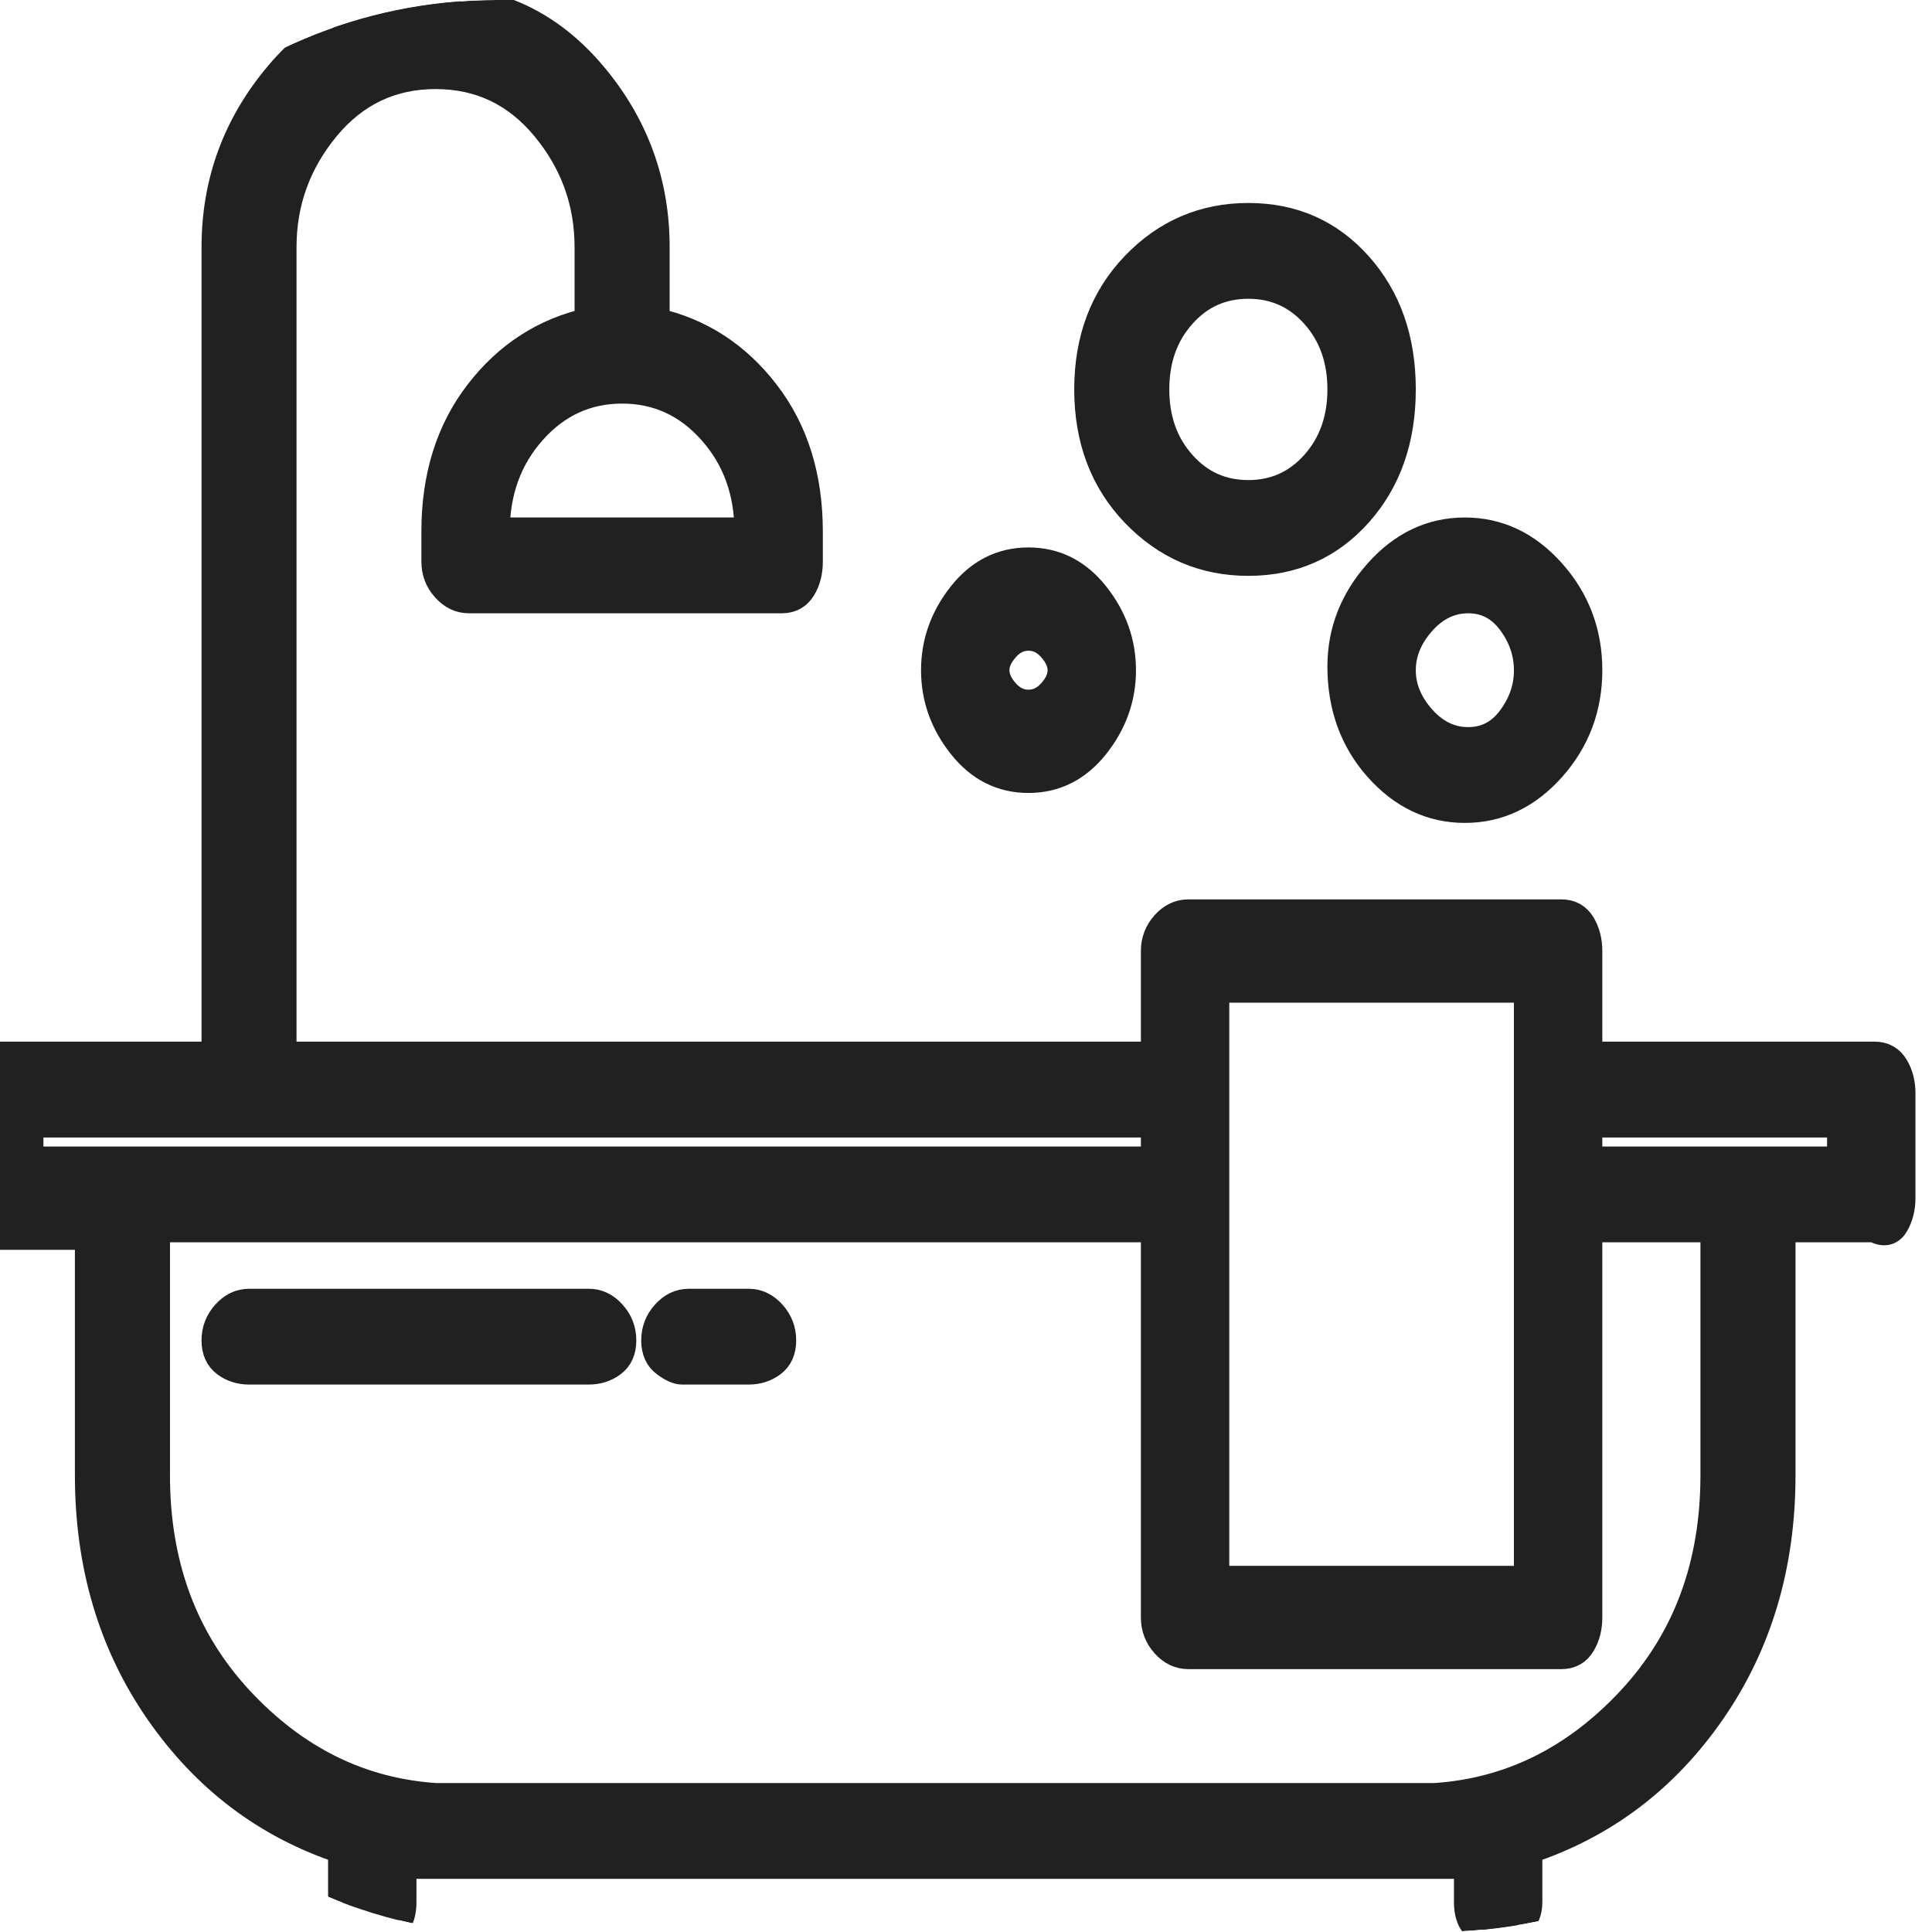
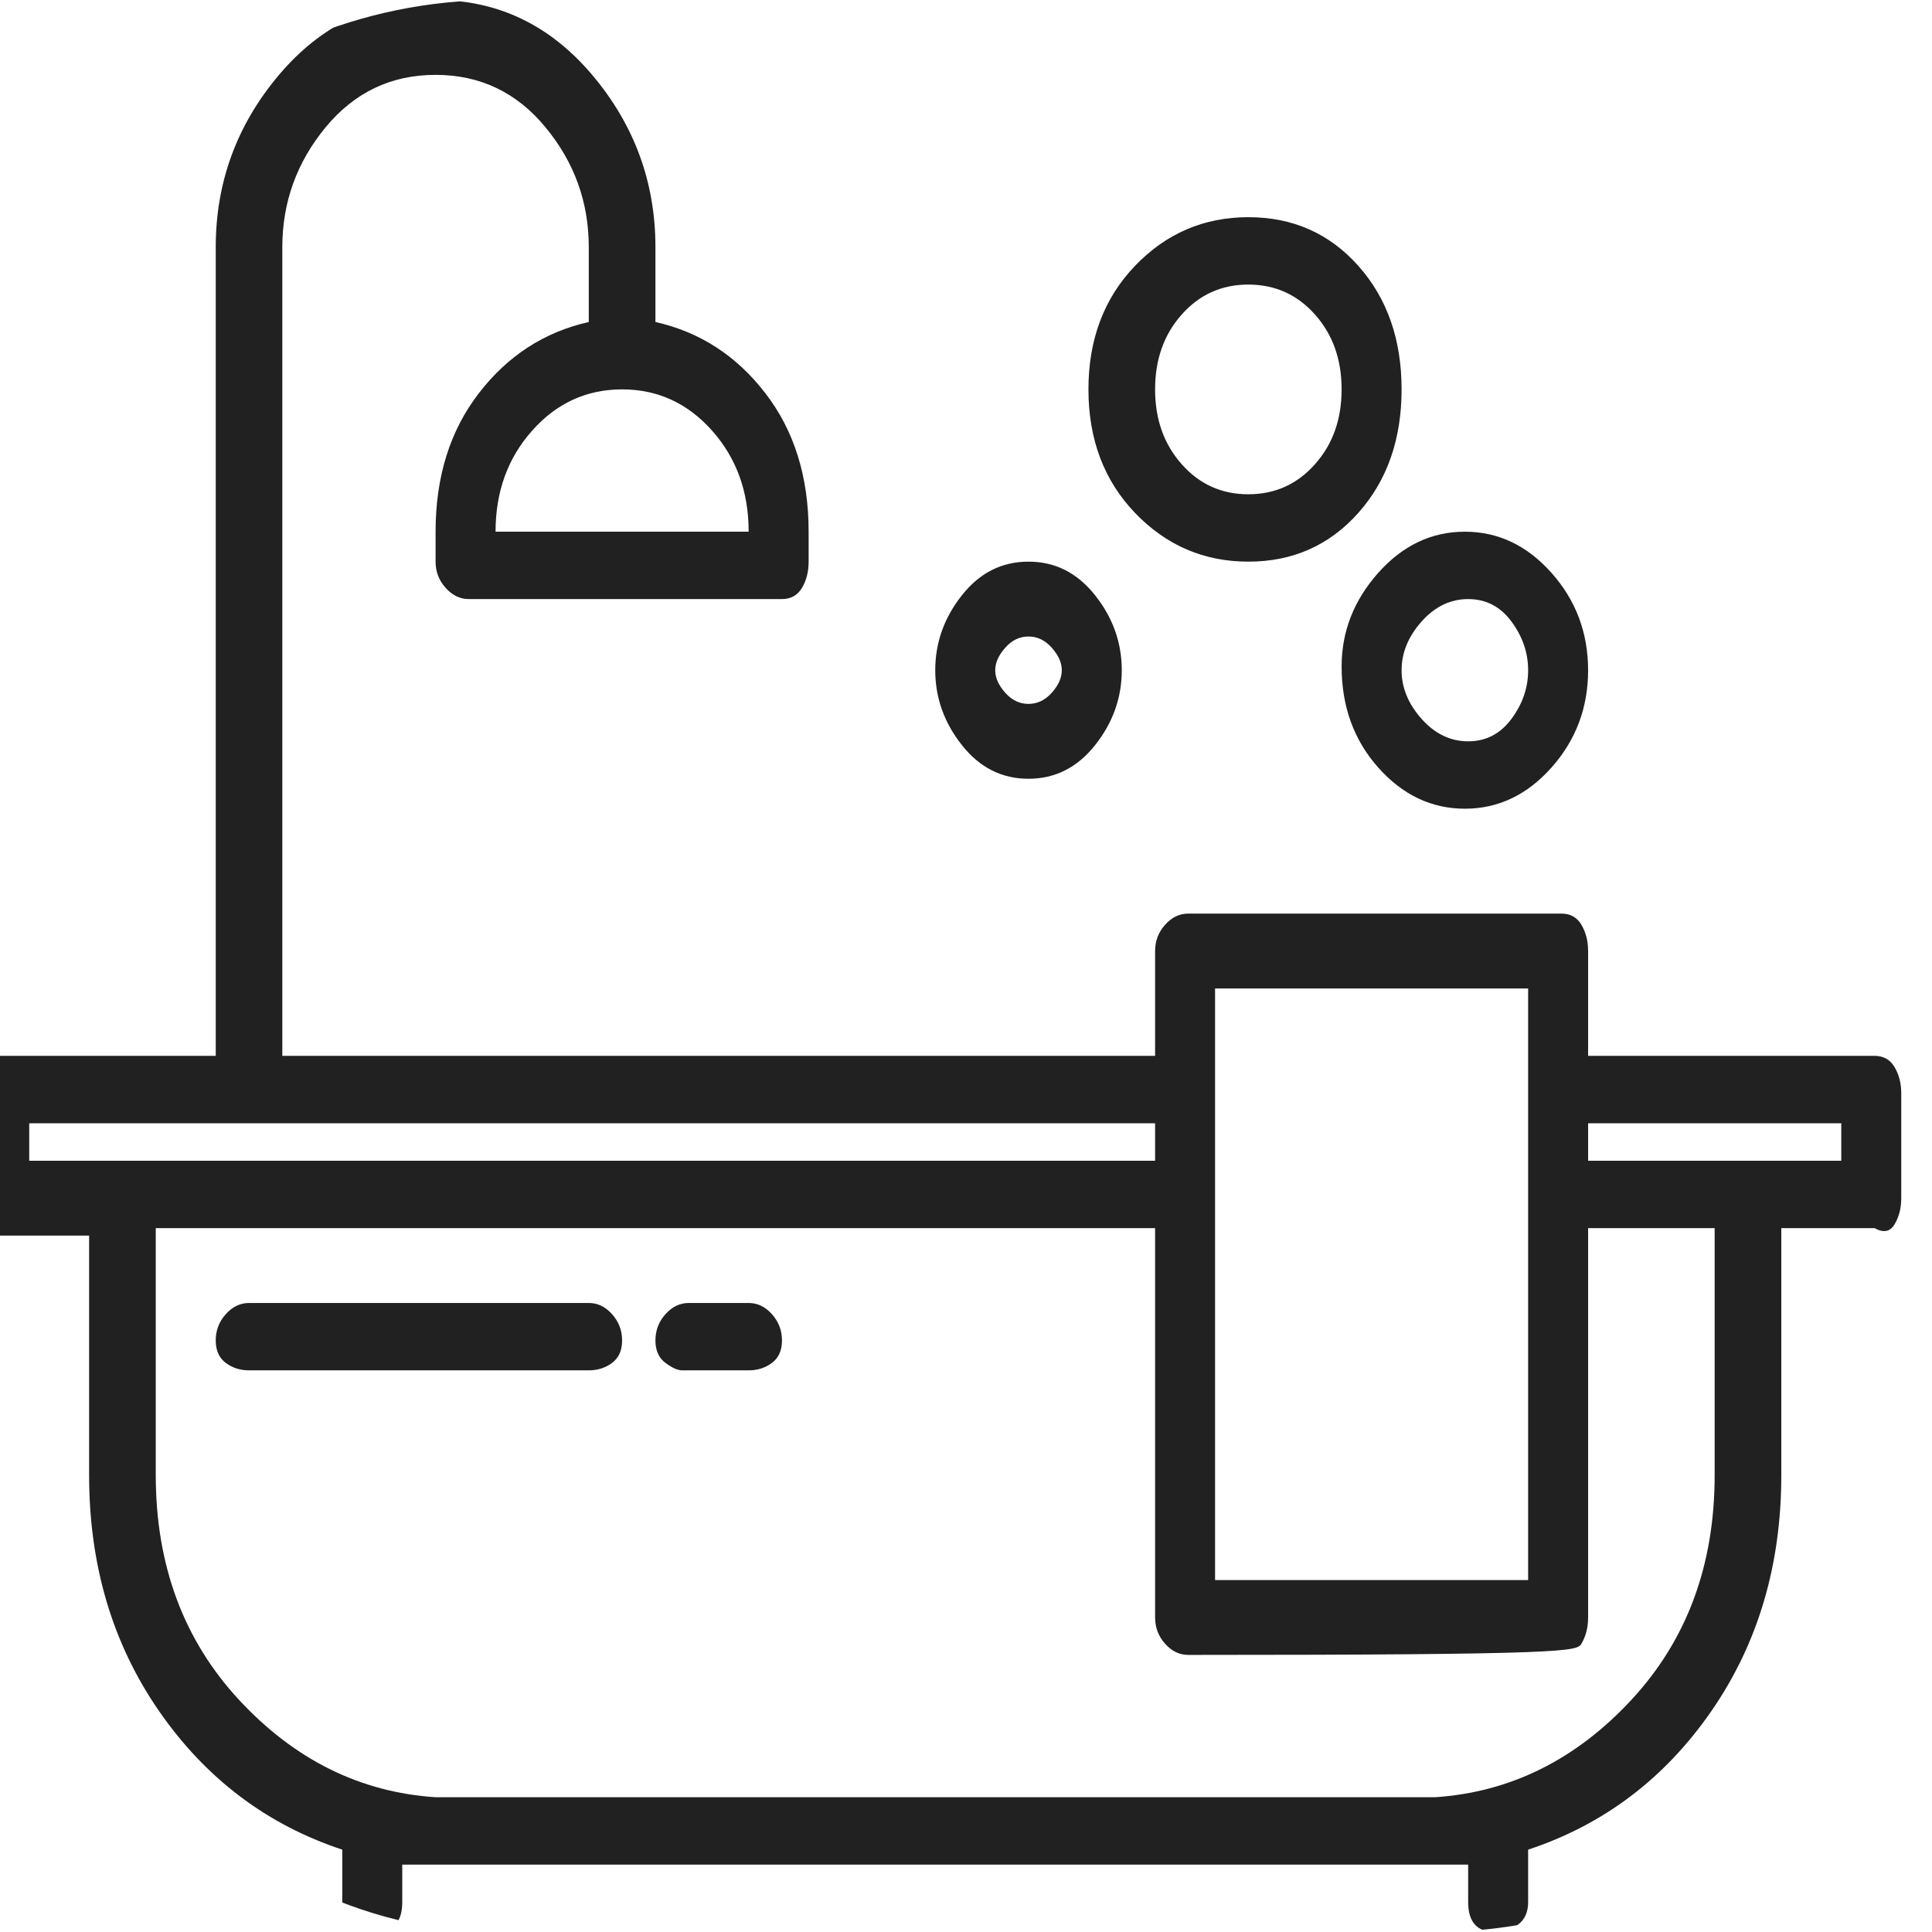
<svg xmlns="http://www.w3.org/2000/svg" width="24" height="24" viewBox="0 0 24 24" fill="none">
  <g clip-path="url(#clip0_8305_1414)">
    <mask id="path-2-outside-1_8305_1414" maskUnits="userSpaceOnUse" x="-1.382" y="-1" width="26" height="26" fill="black">
-       <rect fill="white" x="-1.382" y="-1" width="26" height="26" />
      <path d="M23.287 13.116H19.728V11.814C19.728 11.69 19.7 11.581 19.645 11.488C19.59 11.395 19.507 11.349 19.397 11.349H14.762C14.652 11.349 14.556 11.395 14.473 11.488C14.39 11.581 14.349 11.69 14.349 11.814V13.116H3.507V3.07C3.507 2.512 3.687 2.015 4.045 1.581C4.404 1.147 4.859 0.93 5.411 0.93C5.963 0.93 6.418 1.147 6.776 1.581C7.135 2.015 7.314 2.512 7.314 3.07V4C6.763 4.124 6.307 4.419 5.949 4.884C5.59 5.349 5.411 5.922 5.411 6.605V6.977C5.411 7.101 5.452 7.209 5.535 7.302C5.618 7.395 5.714 7.442 5.825 7.442H9.714C9.825 7.442 9.907 7.395 9.963 7.302C10.018 7.209 10.045 7.101 10.045 6.977V6.605C10.045 5.922 9.866 5.349 9.507 4.884C9.149 4.419 8.694 4.124 8.142 4V3.07C8.142 2.264 7.88 1.55 7.356 0.93C6.831 0.31 6.183 0 5.411 0C4.638 0 3.99 0.31 3.466 0.93C2.942 1.55 2.68 2.264 2.68 3.07V13.116H-0.051C-0.162 13.116 -0.244 13.163 -0.3 13.256C-0.355 13.349 -0.382 13.457 -0.382 13.581V14.884C-0.382 15.008 -0.355 15.101 -0.3 15.163C-0.244 15.225 -0.162 15.287 -0.051 15.349H1.107V18.326C1.107 19.442 1.397 20.419 1.976 21.256C2.556 22.093 3.314 22.667 4.252 22.977V23.628C4.252 23.752 4.294 23.845 4.376 23.907C4.459 23.969 4.556 24 4.666 24C4.776 24 4.859 23.969 4.914 23.907C4.969 23.845 4.997 23.752 4.997 23.628V23.163H18.238V23.628C18.238 23.752 18.266 23.845 18.321 23.907C18.376 23.969 18.459 24 18.569 24C18.68 24 18.776 23.969 18.859 23.907C18.942 23.845 18.983 23.752 18.983 23.628V22.977C19.921 22.667 20.68 22.093 21.259 21.256C21.838 20.419 22.128 19.442 22.128 18.326V15.256H23.287C23.397 15.318 23.48 15.302 23.535 15.209C23.59 15.116 23.618 15.008 23.618 14.884V13.581C23.618 13.457 23.59 13.349 23.535 13.256C23.48 13.163 23.397 13.116 23.287 13.116ZM9.3 6.605H6.156C6.156 6.109 6.307 5.69 6.611 5.349C6.914 5.008 7.287 4.837 7.728 4.837C8.169 4.837 8.542 5.008 8.845 5.349C9.149 5.69 9.3 6.109 9.3 6.605ZM15.094 12.279H18.983V19.628H15.094V12.279ZM0.363 14.419V13.954H14.349V14.419H0.363ZM21.3 18.326C21.3 19.442 20.956 20.372 20.266 21.116C19.576 21.86 18.762 22.264 17.825 22.326H5.411C4.473 22.264 3.659 21.86 2.969 21.116C2.28 20.372 1.935 19.442 1.935 18.326V15.256H14.349V20.093C14.349 20.217 14.39 20.326 14.473 20.419C14.556 20.512 14.652 20.558 14.762 20.558H19.397C19.507 20.558 19.59 20.512 19.645 20.419C19.7 20.326 19.728 20.217 19.728 20.093V15.256H21.3V18.326ZM22.873 14.419H19.728V13.954H22.873V14.419ZM7.314 16.186H3.094C2.983 16.186 2.887 16.233 2.804 16.326C2.721 16.419 2.68 16.527 2.68 16.651C2.68 16.775 2.721 16.868 2.804 16.93C2.887 16.992 2.983 17.023 3.094 17.023H7.314C7.425 17.023 7.521 16.992 7.604 16.93C7.687 16.868 7.728 16.775 7.728 16.651C7.728 16.527 7.687 16.419 7.604 16.326C7.521 16.233 7.425 16.186 7.314 16.186ZM9.3 16.186H8.556C8.445 16.186 8.349 16.233 8.266 16.326C8.183 16.419 8.142 16.527 8.142 16.651C8.142 16.775 8.183 16.868 8.266 16.93C8.349 16.992 8.418 17.023 8.473 17.023H9.3C9.411 17.023 9.507 16.992 9.59 16.93C9.673 16.868 9.714 16.775 9.714 16.651C9.714 16.527 9.673 16.419 9.59 16.326C9.507 16.233 9.411 16.186 9.3 16.186ZM12.776 9.674C13.107 9.674 13.383 9.535 13.604 9.256C13.825 8.977 13.935 8.667 13.935 8.326C13.935 7.984 13.825 7.674 13.604 7.395C13.383 7.116 13.107 6.977 12.776 6.977C12.445 6.977 12.169 7.116 11.949 7.395C11.728 7.674 11.618 7.984 11.618 8.326C11.618 8.667 11.728 8.977 11.949 9.256C12.169 9.535 12.445 9.674 12.776 9.674ZM12.776 7.907C12.887 7.907 12.983 7.953 13.066 8.047C13.149 8.14 13.19 8.233 13.19 8.326C13.19 8.419 13.149 8.512 13.066 8.605C12.983 8.698 12.887 8.744 12.776 8.744C12.666 8.744 12.569 8.698 12.487 8.605C12.404 8.512 12.363 8.419 12.363 8.326C12.363 8.233 12.404 8.14 12.487 8.047C12.569 7.953 12.666 7.907 12.776 7.907ZM15.507 6.977C16.059 6.977 16.514 6.775 16.873 6.372C17.232 5.969 17.411 5.457 17.411 4.837C17.411 4.217 17.232 3.705 16.873 3.302C16.514 2.899 16.059 2.698 15.507 2.698C14.956 2.698 14.487 2.899 14.1 3.302C13.714 3.705 13.521 4.217 13.521 4.837C13.521 5.457 13.714 5.969 14.1 6.372C14.487 6.775 14.956 6.977 15.507 6.977ZM15.507 3.535C15.838 3.535 16.114 3.659 16.335 3.907C16.556 4.155 16.666 4.465 16.666 4.837C16.666 5.209 16.556 5.519 16.335 5.767C16.114 6.016 15.838 6.14 15.507 6.14C15.176 6.14 14.9 6.016 14.68 5.767C14.459 5.519 14.349 5.209 14.349 4.837C14.349 4.465 14.459 4.155 14.68 3.907C14.9 3.659 15.176 3.535 15.507 3.535ZM16.666 8.279C16.666 8.775 16.818 9.194 17.121 9.535C17.425 9.876 17.783 10.046 18.197 10.046C18.611 10.046 18.969 9.876 19.273 9.535C19.576 9.194 19.728 8.791 19.728 8.326C19.728 7.86 19.576 7.457 19.273 7.116C18.969 6.775 18.611 6.605 18.197 6.605C17.783 6.605 17.425 6.775 17.121 7.116C16.818 7.457 16.666 7.845 16.666 8.279ZM18.238 7.442C18.459 7.442 18.638 7.535 18.776 7.721C18.914 7.907 18.983 8.109 18.983 8.326C18.983 8.543 18.914 8.744 18.776 8.93C18.638 9.116 18.459 9.209 18.238 9.209C18.018 9.209 17.825 9.116 17.659 8.93C17.494 8.744 17.411 8.543 17.411 8.326C17.411 8.109 17.494 7.907 17.659 7.721C17.825 7.535 18.018 7.442 18.238 7.442Z" />
    </mask>
-     <path d="M23.287 13.116H19.728V11.814C19.728 11.69 19.7 11.581 19.645 11.488C19.59 11.395 19.507 11.349 19.397 11.349H14.762C14.652 11.349 14.556 11.395 14.473 11.488C14.39 11.581 14.349 11.69 14.349 11.814V13.116H3.507V3.07C3.507 2.512 3.687 2.015 4.045 1.581C4.404 1.147 4.859 0.93 5.411 0.93C5.963 0.93 6.418 1.147 6.776 1.581C7.135 2.015 7.314 2.512 7.314 3.07V4C6.763 4.124 6.307 4.419 5.949 4.884C5.59 5.349 5.411 5.922 5.411 6.605V6.977C5.411 7.101 5.452 7.209 5.535 7.302C5.618 7.395 5.714 7.442 5.825 7.442H9.714C9.825 7.442 9.907 7.395 9.963 7.302C10.018 7.209 10.045 7.101 10.045 6.977V6.605C10.045 5.922 9.866 5.349 9.507 4.884C9.149 4.419 8.694 4.124 8.142 4V3.07C8.142 2.264 7.88 1.55 7.356 0.93C6.831 0.31 6.183 0 5.411 0C4.638 0 3.99 0.31 3.466 0.93C2.942 1.55 2.68 2.264 2.68 3.07V13.116H-0.051C-0.162 13.116 -0.244 13.163 -0.3 13.256C-0.355 13.349 -0.382 13.457 -0.382 13.581V14.884C-0.382 15.008 -0.355 15.101 -0.3 15.163C-0.244 15.225 -0.162 15.287 -0.051 15.349H1.107V18.326C1.107 19.442 1.397 20.419 1.976 21.256C2.556 22.093 3.314 22.667 4.252 22.977V23.628C4.252 23.752 4.294 23.845 4.376 23.907C4.459 23.969 4.556 24 4.666 24C4.776 24 4.859 23.969 4.914 23.907C4.969 23.845 4.997 23.752 4.997 23.628V23.163H18.238V23.628C18.238 23.752 18.266 23.845 18.321 23.907C18.376 23.969 18.459 24 18.569 24C18.68 24 18.776 23.969 18.859 23.907C18.942 23.845 18.983 23.752 18.983 23.628V22.977C19.921 22.667 20.68 22.093 21.259 21.256C21.838 20.419 22.128 19.442 22.128 18.326V15.256H23.287C23.397 15.318 23.48 15.302 23.535 15.209C23.59 15.116 23.618 15.008 23.618 14.884V13.581C23.618 13.457 23.59 13.349 23.535 13.256C23.48 13.163 23.397 13.116 23.287 13.116ZM9.3 6.605H6.156C6.156 6.109 6.307 5.69 6.611 5.349C6.914 5.008 7.287 4.837 7.728 4.837C8.169 4.837 8.542 5.008 8.845 5.349C9.149 5.69 9.3 6.109 9.3 6.605ZM15.094 12.279H18.983V19.628H15.094V12.279ZM0.363 14.419V13.954H14.349V14.419H0.363ZM21.3 18.326C21.3 19.442 20.956 20.372 20.266 21.116C19.576 21.86 18.762 22.264 17.825 22.326H5.411C4.473 22.264 3.659 21.86 2.969 21.116C2.28 20.372 1.935 19.442 1.935 18.326V15.256H14.349V20.093C14.349 20.217 14.39 20.326 14.473 20.419C14.556 20.512 14.652 20.558 14.762 20.558H19.397C19.507 20.558 19.59 20.512 19.645 20.419C19.7 20.326 19.728 20.217 19.728 20.093V15.256H21.3V18.326ZM22.873 14.419H19.728V13.954H22.873V14.419ZM7.314 16.186H3.094C2.983 16.186 2.887 16.233 2.804 16.326C2.721 16.419 2.68 16.527 2.68 16.651C2.68 16.775 2.721 16.868 2.804 16.93C2.887 16.992 2.983 17.023 3.094 17.023H7.314C7.425 17.023 7.521 16.992 7.604 16.93C7.687 16.868 7.728 16.775 7.728 16.651C7.728 16.527 7.687 16.419 7.604 16.326C7.521 16.233 7.425 16.186 7.314 16.186ZM9.3 16.186H8.556C8.445 16.186 8.349 16.233 8.266 16.326C8.183 16.419 8.142 16.527 8.142 16.651C8.142 16.775 8.183 16.868 8.266 16.93C8.349 16.992 8.418 17.023 8.473 17.023H9.3C9.411 17.023 9.507 16.992 9.59 16.93C9.673 16.868 9.714 16.775 9.714 16.651C9.714 16.527 9.673 16.419 9.59 16.326C9.507 16.233 9.411 16.186 9.3 16.186ZM12.776 9.674C13.107 9.674 13.383 9.535 13.604 9.256C13.825 8.977 13.935 8.667 13.935 8.326C13.935 7.984 13.825 7.674 13.604 7.395C13.383 7.116 13.107 6.977 12.776 6.977C12.445 6.977 12.169 7.116 11.949 7.395C11.728 7.674 11.618 7.984 11.618 8.326C11.618 8.667 11.728 8.977 11.949 9.256C12.169 9.535 12.445 9.674 12.776 9.674ZM12.776 7.907C12.887 7.907 12.983 7.953 13.066 8.047C13.149 8.14 13.19 8.233 13.19 8.326C13.19 8.419 13.149 8.512 13.066 8.605C12.983 8.698 12.887 8.744 12.776 8.744C12.666 8.744 12.569 8.698 12.487 8.605C12.404 8.512 12.363 8.419 12.363 8.326C12.363 8.233 12.404 8.14 12.487 8.047C12.569 7.953 12.666 7.907 12.776 7.907ZM15.507 6.977C16.059 6.977 16.514 6.775 16.873 6.372C17.232 5.969 17.411 5.457 17.411 4.837C17.411 4.217 17.232 3.705 16.873 3.302C16.514 2.899 16.059 2.698 15.507 2.698C14.956 2.698 14.487 2.899 14.1 3.302C13.714 3.705 13.521 4.217 13.521 4.837C13.521 5.457 13.714 5.969 14.1 6.372C14.487 6.775 14.956 6.977 15.507 6.977ZM15.507 3.535C15.838 3.535 16.114 3.659 16.335 3.907C16.556 4.155 16.666 4.465 16.666 4.837C16.666 5.209 16.556 5.519 16.335 5.767C16.114 6.016 15.838 6.14 15.507 6.14C15.176 6.14 14.9 6.016 14.68 5.767C14.459 5.519 14.349 5.209 14.349 4.837C14.349 4.465 14.459 4.155 14.68 3.907C14.9 3.659 15.176 3.535 15.507 3.535ZM16.666 8.279C16.666 8.775 16.818 9.194 17.121 9.535C17.425 9.876 17.783 10.046 18.197 10.046C18.611 10.046 18.969 9.876 19.273 9.535C19.576 9.194 19.728 8.791 19.728 8.326C19.728 7.86 19.576 7.457 19.273 7.116C18.969 6.775 18.611 6.605 18.197 6.605C17.783 6.605 17.425 6.775 17.121 7.116C16.818 7.457 16.666 7.845 16.666 8.279ZM18.238 7.442C18.459 7.442 18.638 7.535 18.776 7.721C18.914 7.907 18.983 8.109 18.983 8.326C18.983 8.543 18.914 8.744 18.776 8.93C18.638 9.116 18.459 9.209 18.238 9.209C18.018 9.209 17.825 9.116 17.659 8.93C17.494 8.744 17.411 8.543 17.411 8.326C17.411 8.109 17.494 7.907 17.659 7.721C17.825 7.535 18.018 7.442 18.238 7.442Z" fill="#212121" />
-     <path d="M23.287 13.116H19.728V11.814C19.728 11.69 19.7 11.581 19.645 11.488C19.59 11.395 19.507 11.349 19.397 11.349H14.762C14.652 11.349 14.556 11.395 14.473 11.488C14.39 11.581 14.349 11.69 14.349 11.814V13.116H3.507V3.07C3.507 2.512 3.687 2.015 4.045 1.581C4.404 1.147 4.859 0.93 5.411 0.93C5.963 0.93 6.418 1.147 6.776 1.581C7.135 2.015 7.314 2.512 7.314 3.07V4C6.763 4.124 6.307 4.419 5.949 4.884C5.59 5.349 5.411 5.922 5.411 6.605V6.977C5.411 7.101 5.452 7.209 5.535 7.302C5.618 7.395 5.714 7.442 5.825 7.442H9.714C9.825 7.442 9.907 7.395 9.963 7.302C10.018 7.209 10.045 7.101 10.045 6.977V6.605C10.045 5.922 9.866 5.349 9.507 4.884C9.149 4.419 8.694 4.124 8.142 4V3.07C8.142 2.264 7.88 1.55 7.356 0.93C6.831 0.31 6.183 0 5.411 0C4.638 0 3.99 0.31 3.466 0.93C2.942 1.55 2.68 2.264 2.68 3.07V13.116H-0.051C-0.162 13.116 -0.244 13.163 -0.3 13.256C-0.355 13.349 -0.382 13.457 -0.382 13.581V14.884C-0.382 15.008 -0.355 15.101 -0.3 15.163C-0.244 15.225 -0.162 15.287 -0.051 15.349H1.107V18.326C1.107 19.442 1.397 20.419 1.976 21.256C2.556 22.093 3.314 22.667 4.252 22.977V23.628C4.252 23.752 4.294 23.845 4.376 23.907C4.459 23.969 4.556 24 4.666 24C4.776 24 4.859 23.969 4.914 23.907C4.969 23.845 4.997 23.752 4.997 23.628V23.163H18.238V23.628C18.238 23.752 18.266 23.845 18.321 23.907C18.376 23.969 18.459 24 18.569 24C18.68 24 18.776 23.969 18.859 23.907C18.942 23.845 18.983 23.752 18.983 23.628V22.977C19.921 22.667 20.68 22.093 21.259 21.256C21.838 20.419 22.128 19.442 22.128 18.326V15.256H23.287C23.397 15.318 23.48 15.302 23.535 15.209C23.59 15.116 23.618 15.008 23.618 14.884V13.581C23.618 13.457 23.59 13.349 23.535 13.256C23.48 13.163 23.397 13.116 23.287 13.116ZM9.3 6.605H6.156C6.156 6.109 6.307 5.69 6.611 5.349C6.914 5.008 7.287 4.837 7.728 4.837C8.169 4.837 8.542 5.008 8.845 5.349C9.149 5.69 9.3 6.109 9.3 6.605ZM15.094 12.279H18.983V19.628H15.094V12.279ZM0.363 14.419V13.954H14.349V14.419H0.363ZM21.3 18.326C21.3 19.442 20.956 20.372 20.266 21.116C19.576 21.86 18.762 22.264 17.825 22.326H5.411C4.473 22.264 3.659 21.86 2.969 21.116C2.28 20.372 1.935 19.442 1.935 18.326V15.256H14.349V20.093C14.349 20.217 14.39 20.326 14.473 20.419C14.556 20.512 14.652 20.558 14.762 20.558H19.397C19.507 20.558 19.59 20.512 19.645 20.419C19.7 20.326 19.728 20.217 19.728 20.093V15.256H21.3V18.326ZM22.873 14.419H19.728V13.954H22.873V14.419ZM7.314 16.186H3.094C2.983 16.186 2.887 16.233 2.804 16.326C2.721 16.419 2.68 16.527 2.68 16.651C2.68 16.775 2.721 16.868 2.804 16.93C2.887 16.992 2.983 17.023 3.094 17.023H7.314C7.425 17.023 7.521 16.992 7.604 16.93C7.687 16.868 7.728 16.775 7.728 16.651C7.728 16.527 7.687 16.419 7.604 16.326C7.521 16.233 7.425 16.186 7.314 16.186ZM9.3 16.186H8.556C8.445 16.186 8.349 16.233 8.266 16.326C8.183 16.419 8.142 16.527 8.142 16.651C8.142 16.775 8.183 16.868 8.266 16.93C8.349 16.992 8.418 17.023 8.473 17.023H9.3C9.411 17.023 9.507 16.992 9.59 16.93C9.673 16.868 9.714 16.775 9.714 16.651C9.714 16.527 9.673 16.419 9.59 16.326C9.507 16.233 9.411 16.186 9.3 16.186ZM12.776 9.674C13.107 9.674 13.383 9.535 13.604 9.256C13.825 8.977 13.935 8.667 13.935 8.326C13.935 7.984 13.825 7.674 13.604 7.395C13.383 7.116 13.107 6.977 12.776 6.977C12.445 6.977 12.169 7.116 11.949 7.395C11.728 7.674 11.618 7.984 11.618 8.326C11.618 8.667 11.728 8.977 11.949 9.256C12.169 9.535 12.445 9.674 12.776 9.674ZM12.776 7.907C12.887 7.907 12.983 7.953 13.066 8.047C13.149 8.14 13.19 8.233 13.19 8.326C13.19 8.419 13.149 8.512 13.066 8.605C12.983 8.698 12.887 8.744 12.776 8.744C12.666 8.744 12.569 8.698 12.487 8.605C12.404 8.512 12.363 8.419 12.363 8.326C12.363 8.233 12.404 8.14 12.487 8.047C12.569 7.953 12.666 7.907 12.776 7.907ZM15.507 6.977C16.059 6.977 16.514 6.775 16.873 6.372C17.232 5.969 17.411 5.457 17.411 4.837C17.411 4.217 17.232 3.705 16.873 3.302C16.514 2.899 16.059 2.698 15.507 2.698C14.956 2.698 14.487 2.899 14.1 3.302C13.714 3.705 13.521 4.217 13.521 4.837C13.521 5.457 13.714 5.969 14.1 6.372C14.487 6.775 14.956 6.977 15.507 6.977ZM15.507 3.535C15.838 3.535 16.114 3.659 16.335 3.907C16.556 4.155 16.666 4.465 16.666 4.837C16.666 5.209 16.556 5.519 16.335 5.767C16.114 6.016 15.838 6.14 15.507 6.14C15.176 6.14 14.9 6.016 14.68 5.767C14.459 5.519 14.349 5.209 14.349 4.837C14.349 4.465 14.459 4.155 14.68 3.907C14.9 3.659 15.176 3.535 15.507 3.535ZM16.666 8.279C16.666 8.775 16.818 9.194 17.121 9.535C17.425 9.876 17.783 10.046 18.197 10.046C18.611 10.046 18.969 9.876 19.273 9.535C19.576 9.194 19.728 8.791 19.728 8.326C19.728 7.86 19.576 7.457 19.273 7.116C18.969 6.775 18.611 6.605 18.197 6.605C17.783 6.605 17.425 6.775 17.121 7.116C16.818 7.457 16.666 7.845 16.666 8.279ZM18.238 7.442C18.459 7.442 18.638 7.535 18.776 7.721C18.914 7.907 18.983 8.109 18.983 8.326C18.983 8.543 18.914 8.744 18.776 8.93C18.638 9.116 18.459 9.209 18.238 9.209C18.018 9.209 17.825 9.116 17.659 8.93C17.494 8.744 17.411 8.543 17.411 8.326C17.411 8.109 17.494 7.907 17.659 7.721C17.825 7.535 18.018 7.442 18.238 7.442Z" stroke="#212121" stroke-width="0.353" mask="url(#path-2-outside-1_8305_1414)" />
+     <path d="M23.287 13.116H19.728V11.814C19.728 11.69 19.7 11.581 19.645 11.488C19.59 11.395 19.507 11.349 19.397 11.349H14.762C14.652 11.349 14.556 11.395 14.473 11.488C14.39 11.581 14.349 11.69 14.349 11.814V13.116H3.507V3.07C3.507 2.512 3.687 2.015 4.045 1.581C4.404 1.147 4.859 0.93 5.411 0.93C5.963 0.93 6.418 1.147 6.776 1.581C7.135 2.015 7.314 2.512 7.314 3.07V4C6.763 4.124 6.307 4.419 5.949 4.884C5.59 5.349 5.411 5.922 5.411 6.605V6.977C5.411 7.101 5.452 7.209 5.535 7.302C5.618 7.395 5.714 7.442 5.825 7.442H9.714C9.825 7.442 9.907 7.395 9.963 7.302C10.018 7.209 10.045 7.101 10.045 6.977V6.605C10.045 5.922 9.866 5.349 9.507 4.884C9.149 4.419 8.694 4.124 8.142 4V3.07C8.142 2.264 7.88 1.55 7.356 0.93C6.831 0.31 6.183 0 5.411 0C4.638 0 3.99 0.31 3.466 0.93C2.942 1.55 2.68 2.264 2.68 3.07V13.116H-0.051C-0.162 13.116 -0.244 13.163 -0.3 13.256C-0.355 13.349 -0.382 13.457 -0.382 13.581V14.884C-0.382 15.008 -0.355 15.101 -0.3 15.163C-0.244 15.225 -0.162 15.287 -0.051 15.349H1.107V18.326C1.107 19.442 1.397 20.419 1.976 21.256C2.556 22.093 3.314 22.667 4.252 22.977V23.628C4.252 23.752 4.294 23.845 4.376 23.907C4.459 23.969 4.556 24 4.666 24C4.776 24 4.859 23.969 4.914 23.907C4.969 23.845 4.997 23.752 4.997 23.628V23.163H18.238V23.628C18.238 23.752 18.266 23.845 18.321 23.907C18.376 23.969 18.459 24 18.569 24C18.68 24 18.776 23.969 18.859 23.907C18.942 23.845 18.983 23.752 18.983 23.628V22.977C19.921 22.667 20.68 22.093 21.259 21.256C21.838 20.419 22.128 19.442 22.128 18.326V15.256H23.287C23.397 15.318 23.48 15.302 23.535 15.209C23.59 15.116 23.618 15.008 23.618 14.884V13.581C23.618 13.457 23.59 13.349 23.535 13.256C23.48 13.163 23.397 13.116 23.287 13.116ZM9.3 6.605H6.156C6.156 6.109 6.307 5.69 6.611 5.349C6.914 5.008 7.287 4.837 7.728 4.837C8.169 4.837 8.542 5.008 8.845 5.349C9.149 5.69 9.3 6.109 9.3 6.605ZM15.094 12.279H18.983V19.628H15.094V12.279ZM0.363 14.419V13.954H14.349V14.419H0.363ZM21.3 18.326C21.3 19.442 20.956 20.372 20.266 21.116C19.576 21.86 18.762 22.264 17.825 22.326H5.411C4.473 22.264 3.659 21.86 2.969 21.116C2.28 20.372 1.935 19.442 1.935 18.326V15.256H14.349V20.093C14.349 20.217 14.39 20.326 14.473 20.419C14.556 20.512 14.652 20.558 14.762 20.558C19.507 20.558 19.59 20.512 19.645 20.419C19.7 20.326 19.728 20.217 19.728 20.093V15.256H21.3V18.326ZM22.873 14.419H19.728V13.954H22.873V14.419ZM7.314 16.186H3.094C2.983 16.186 2.887 16.233 2.804 16.326C2.721 16.419 2.68 16.527 2.68 16.651C2.68 16.775 2.721 16.868 2.804 16.93C2.887 16.992 2.983 17.023 3.094 17.023H7.314C7.425 17.023 7.521 16.992 7.604 16.93C7.687 16.868 7.728 16.775 7.728 16.651C7.728 16.527 7.687 16.419 7.604 16.326C7.521 16.233 7.425 16.186 7.314 16.186ZM9.3 16.186H8.556C8.445 16.186 8.349 16.233 8.266 16.326C8.183 16.419 8.142 16.527 8.142 16.651C8.142 16.775 8.183 16.868 8.266 16.93C8.349 16.992 8.418 17.023 8.473 17.023H9.3C9.411 17.023 9.507 16.992 9.59 16.93C9.673 16.868 9.714 16.775 9.714 16.651C9.714 16.527 9.673 16.419 9.59 16.326C9.507 16.233 9.411 16.186 9.3 16.186ZM12.776 9.674C13.107 9.674 13.383 9.535 13.604 9.256C13.825 8.977 13.935 8.667 13.935 8.326C13.935 7.984 13.825 7.674 13.604 7.395C13.383 7.116 13.107 6.977 12.776 6.977C12.445 6.977 12.169 7.116 11.949 7.395C11.728 7.674 11.618 7.984 11.618 8.326C11.618 8.667 11.728 8.977 11.949 9.256C12.169 9.535 12.445 9.674 12.776 9.674ZM12.776 7.907C12.887 7.907 12.983 7.953 13.066 8.047C13.149 8.14 13.19 8.233 13.19 8.326C13.19 8.419 13.149 8.512 13.066 8.605C12.983 8.698 12.887 8.744 12.776 8.744C12.666 8.744 12.569 8.698 12.487 8.605C12.404 8.512 12.363 8.419 12.363 8.326C12.363 8.233 12.404 8.14 12.487 8.047C12.569 7.953 12.666 7.907 12.776 7.907ZM15.507 6.977C16.059 6.977 16.514 6.775 16.873 6.372C17.232 5.969 17.411 5.457 17.411 4.837C17.411 4.217 17.232 3.705 16.873 3.302C16.514 2.899 16.059 2.698 15.507 2.698C14.956 2.698 14.487 2.899 14.1 3.302C13.714 3.705 13.521 4.217 13.521 4.837C13.521 5.457 13.714 5.969 14.1 6.372C14.487 6.775 14.956 6.977 15.507 6.977ZM15.507 3.535C15.838 3.535 16.114 3.659 16.335 3.907C16.556 4.155 16.666 4.465 16.666 4.837C16.666 5.209 16.556 5.519 16.335 5.767C16.114 6.016 15.838 6.14 15.507 6.14C15.176 6.14 14.9 6.016 14.68 5.767C14.459 5.519 14.349 5.209 14.349 4.837C14.349 4.465 14.459 4.155 14.68 3.907C14.9 3.659 15.176 3.535 15.507 3.535ZM16.666 8.279C16.666 8.775 16.818 9.194 17.121 9.535C17.425 9.876 17.783 10.046 18.197 10.046C18.611 10.046 18.969 9.876 19.273 9.535C19.576 9.194 19.728 8.791 19.728 8.326C19.728 7.86 19.576 7.457 19.273 7.116C18.969 6.775 18.611 6.605 18.197 6.605C17.783 6.605 17.425 6.775 17.121 7.116C16.818 7.457 16.666 7.845 16.666 8.279ZM18.238 7.442C18.459 7.442 18.638 7.535 18.776 7.721C18.914 7.907 18.983 8.109 18.983 8.326C18.983 8.543 18.914 8.744 18.776 8.93C18.638 9.116 18.459 9.209 18.238 9.209C18.018 9.209 17.825 9.116 17.659 8.93C17.494 8.744 17.411 8.543 17.411 8.326C17.411 8.109 17.494 7.907 17.659 7.721C17.825 7.535 18.018 7.442 18.238 7.442Z" fill="#212121" />
  </g>
  <defs>
    <clipPath id="clip0_8305_1414">
      <rect width="24" height="24" rx="6.176" fill="white" />
    </clipPath>
  </defs>
</svg>